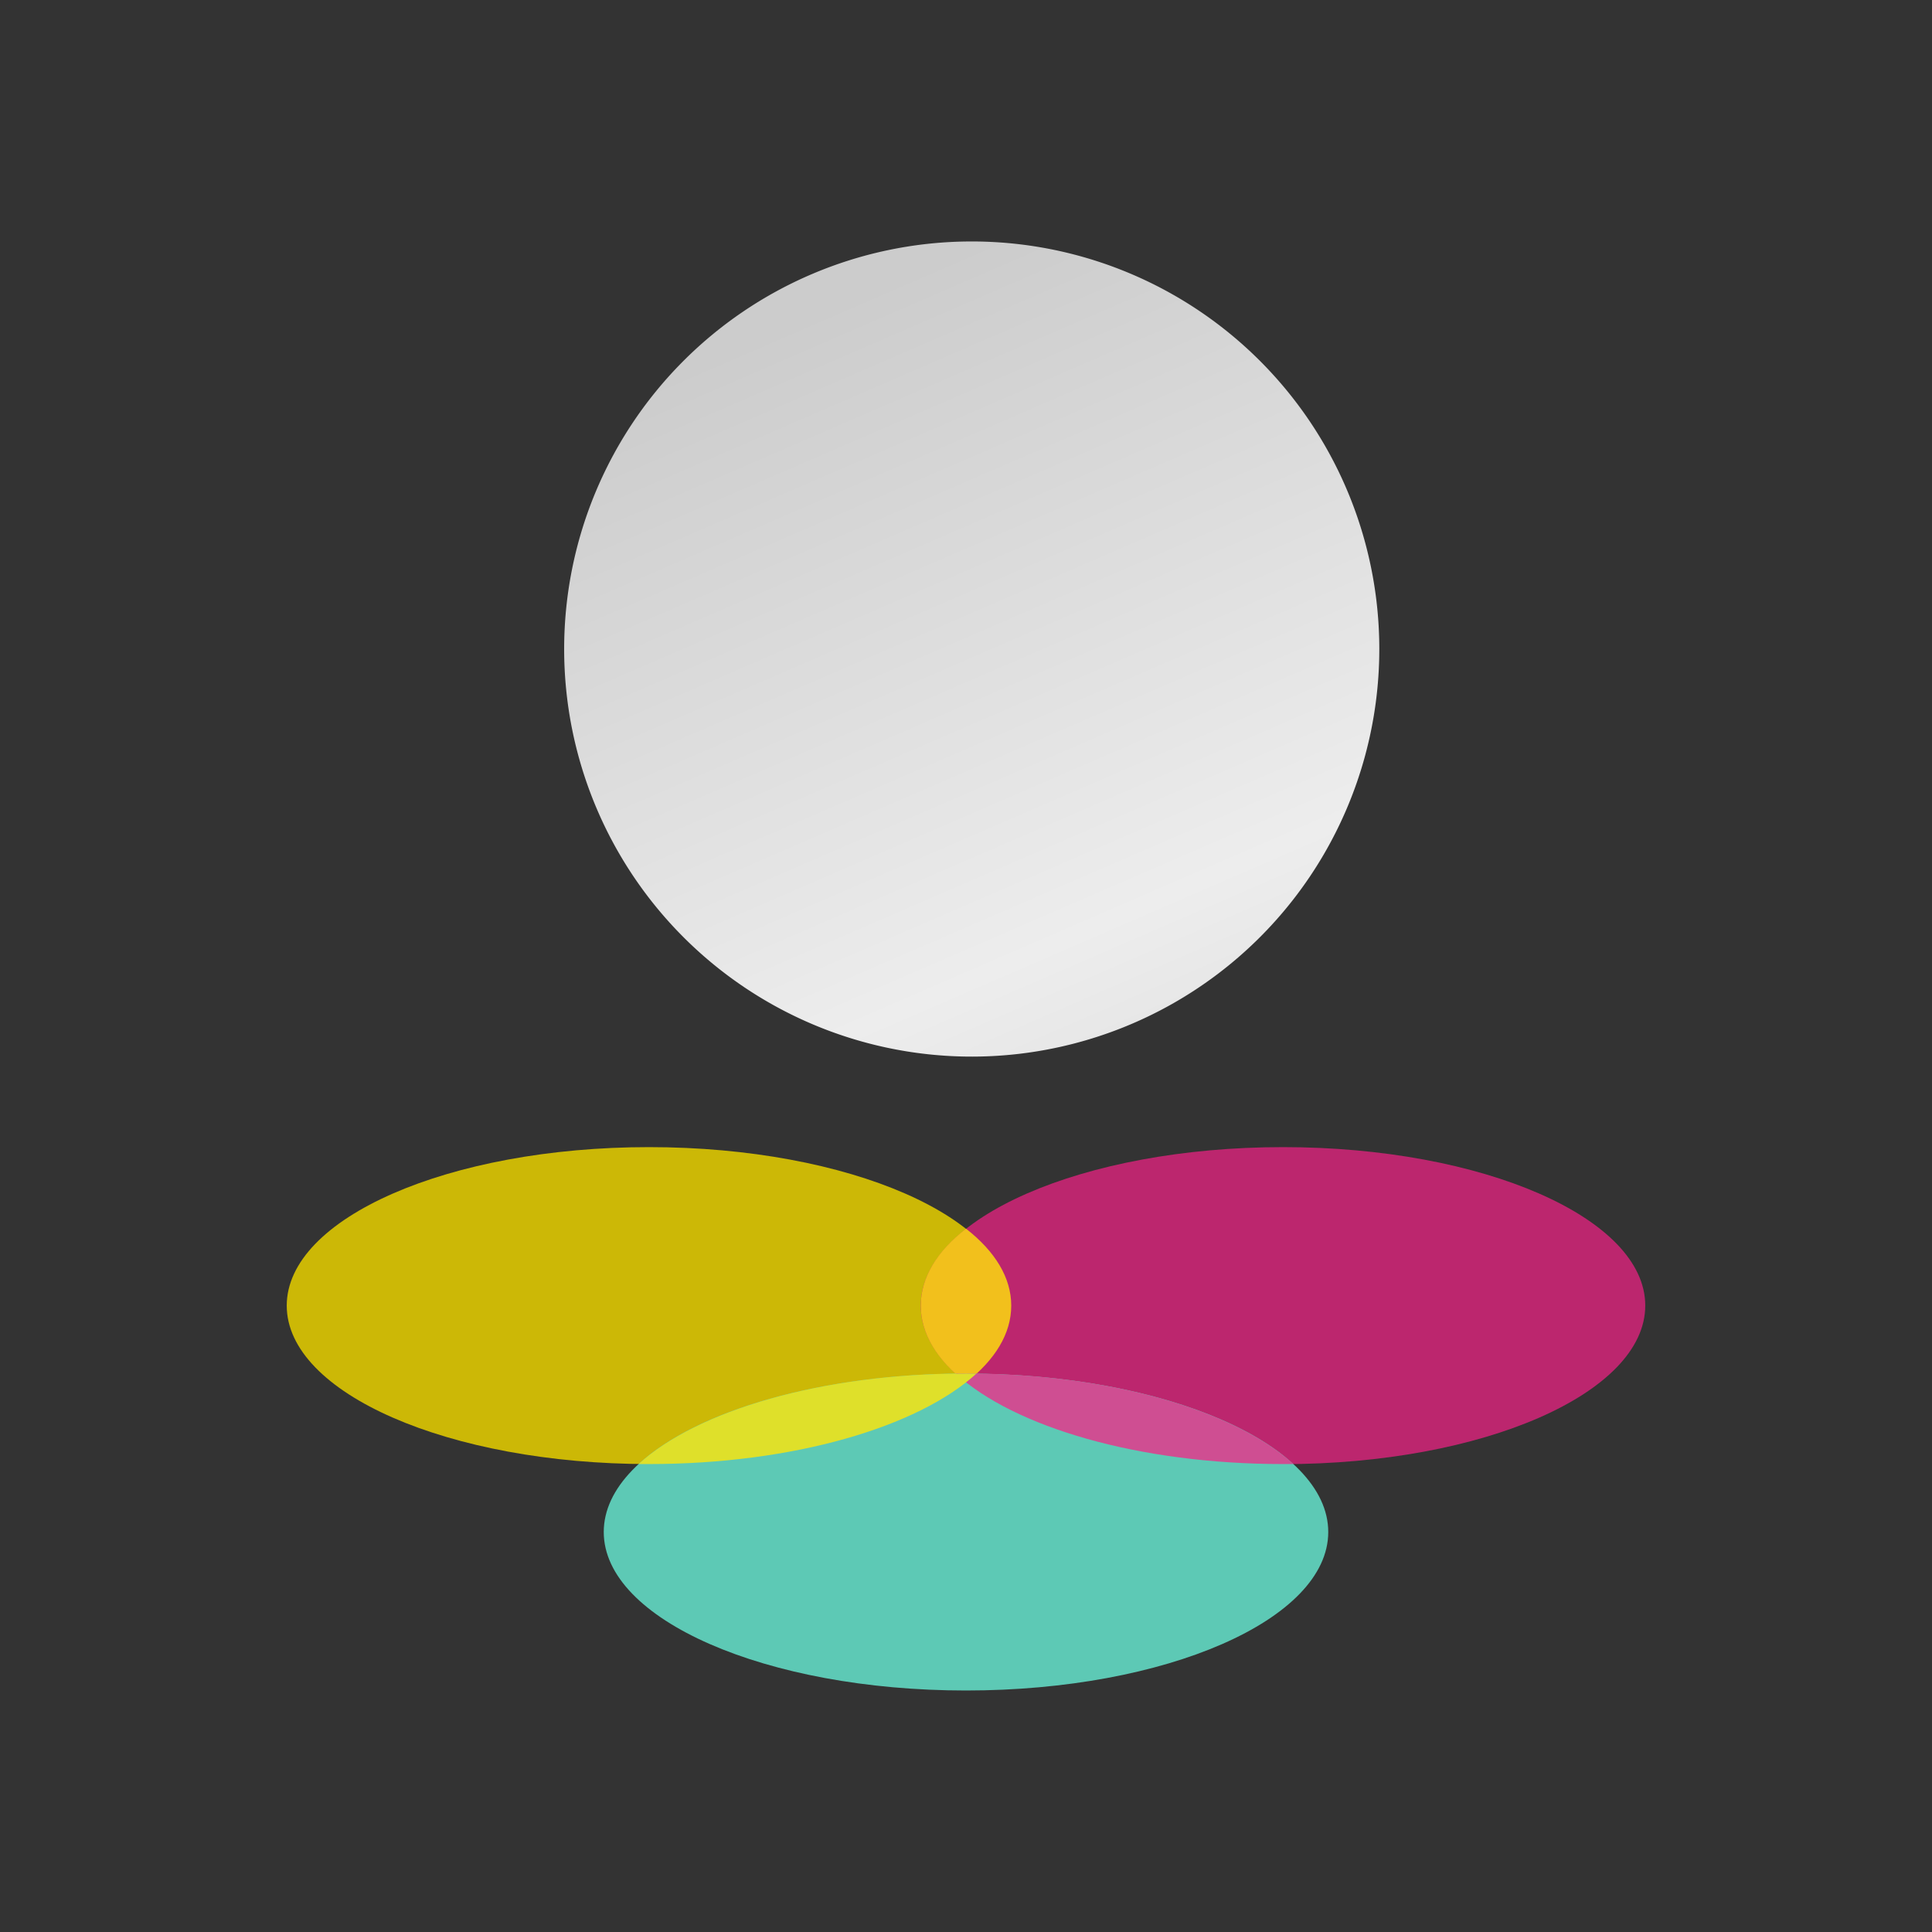
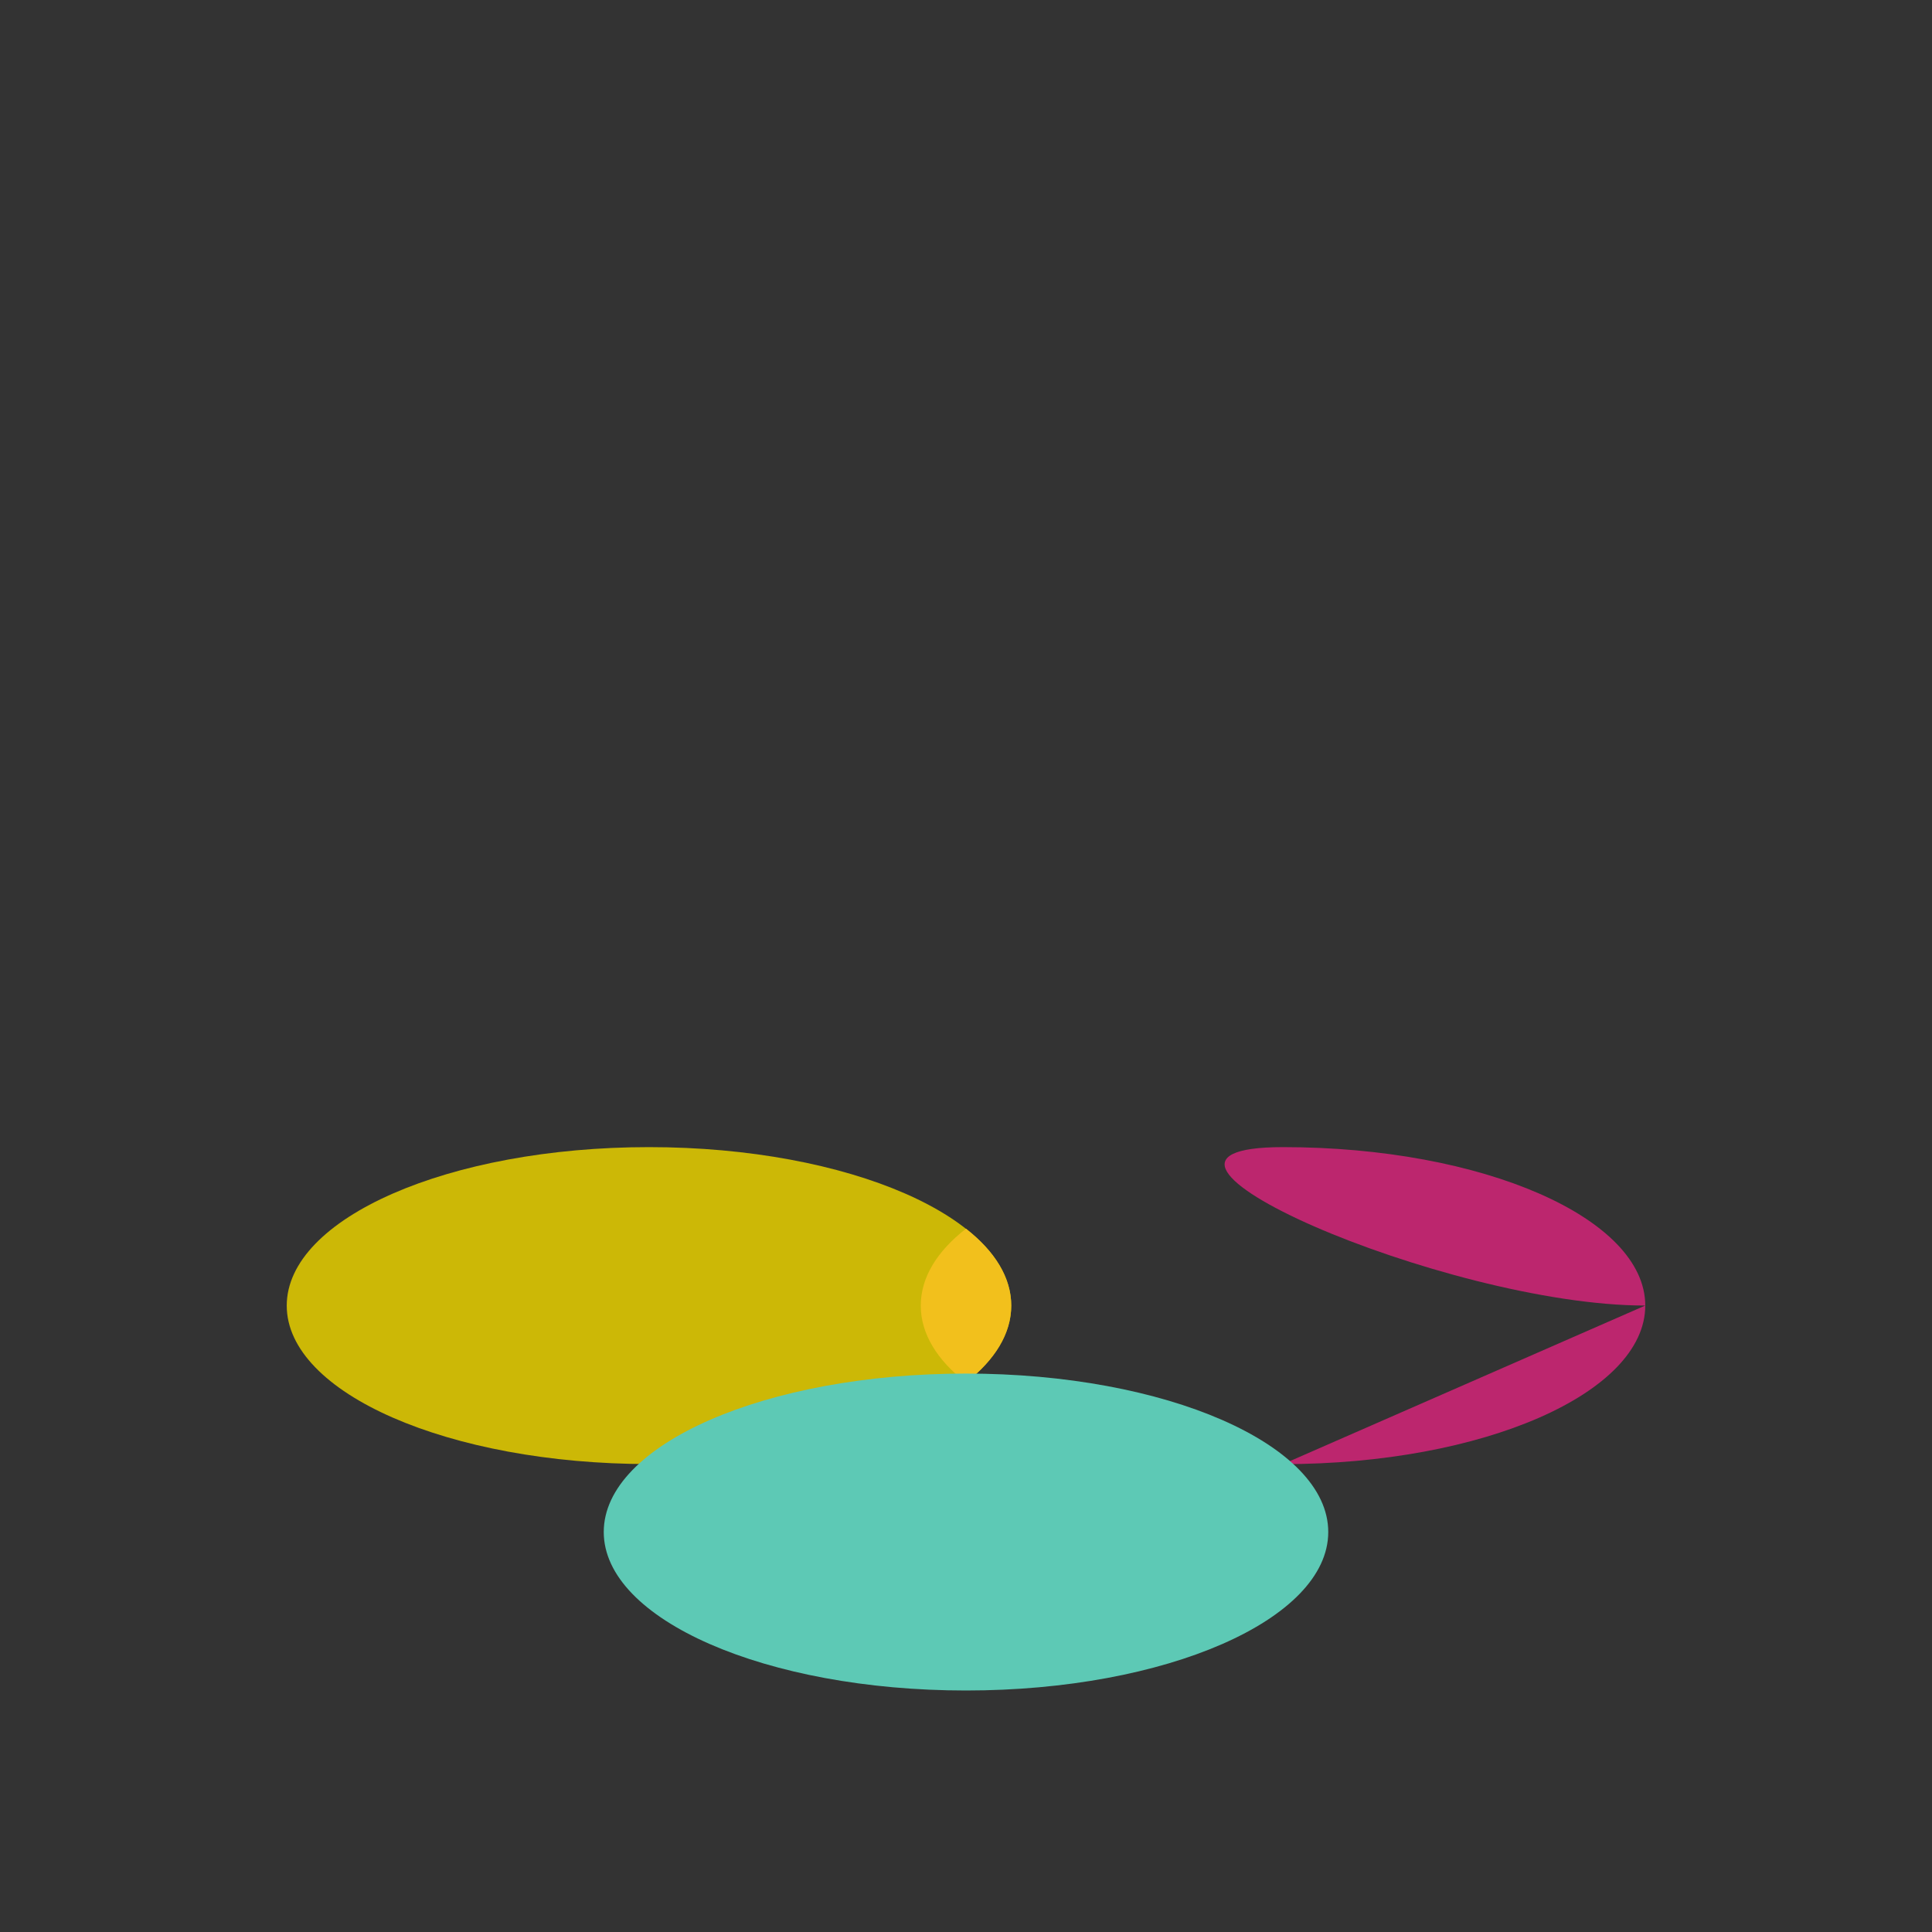
<svg xmlns="http://www.w3.org/2000/svg" width="1em" height="1em" viewBox="0 0 24 24">
  <rect x="0" y="0" width="24" height="24" fill="#333333" stroke="none" />
  <g fill="none">
-     <path fill="url(#SVGLpFt8d0B)" d="M12 13.125A5.063 5.063 0 1 0 12 3a5.063 5.063 0 0 0 0 10.125" />
    <path fill="#CCB806" d="M8.062 18.188c2.486 0 4.5-.882 4.5-1.97c0-1.086-2.014-1.968-4.5-1.968c-2.485 0-4.5.882-4.5 1.969s2.015 1.968 4.5 1.968" />
-     <path fill="#BC266E" d="M15.938 18.188c2.485 0 4.5-.882 4.5-1.97c0-1.086-2.015-1.968-4.5-1.968c-2.486 0-4.5.882-4.5 1.969s2.014 1.968 4.5 1.968" />
+     <path fill="#BC266E" d="M15.938 18.188c2.485 0 4.5-.882 4.5-1.97c0-1.086-2.015-1.968-4.5-1.968s2.014 1.968 4.5 1.968" />
    <path fill="#F2C01C" d="M12 17.175c.36-.281.562-.607.562-.956s-.202-.675-.562-.956c-.36.28-.562.607-.562.956s.202.675.562.956" />
    <path fill="#5DC9B5" d="M12 21c2.485 0 4.5-.881 4.5-1.969c0-1.087-2.015-1.968-4.5-1.968s-4.5.88-4.5 1.968S9.515 21 12 21" />
-     <path fill="#CF4E92" d="M16.067 18.187h-.13c-1.794 0-3.34-.46-4.066-1.125H12c1.794 0 3.341.462 4.067 1.125" />
-     <path fill="#DFE02A" d="M12.13 17.063c-.726.663-2.273 1.124-4.068 1.124h-.129c.726-.663 2.273-1.125 4.067-1.125z" />
    <defs>
      <linearGradient id="SVGLpFt8d0B" x1="8.719" x2="15.519" y1="4.5" y2="20.194" gradientUnits="userSpaceOnUse">
        <stop stop-color="#CCC" />
        <stop offset=".49" stop-color="#EDEDED" />
        <stop offset="1" stop-color="#C5C5C5" />
      </linearGradient>
    </defs>
  </g>
</svg>